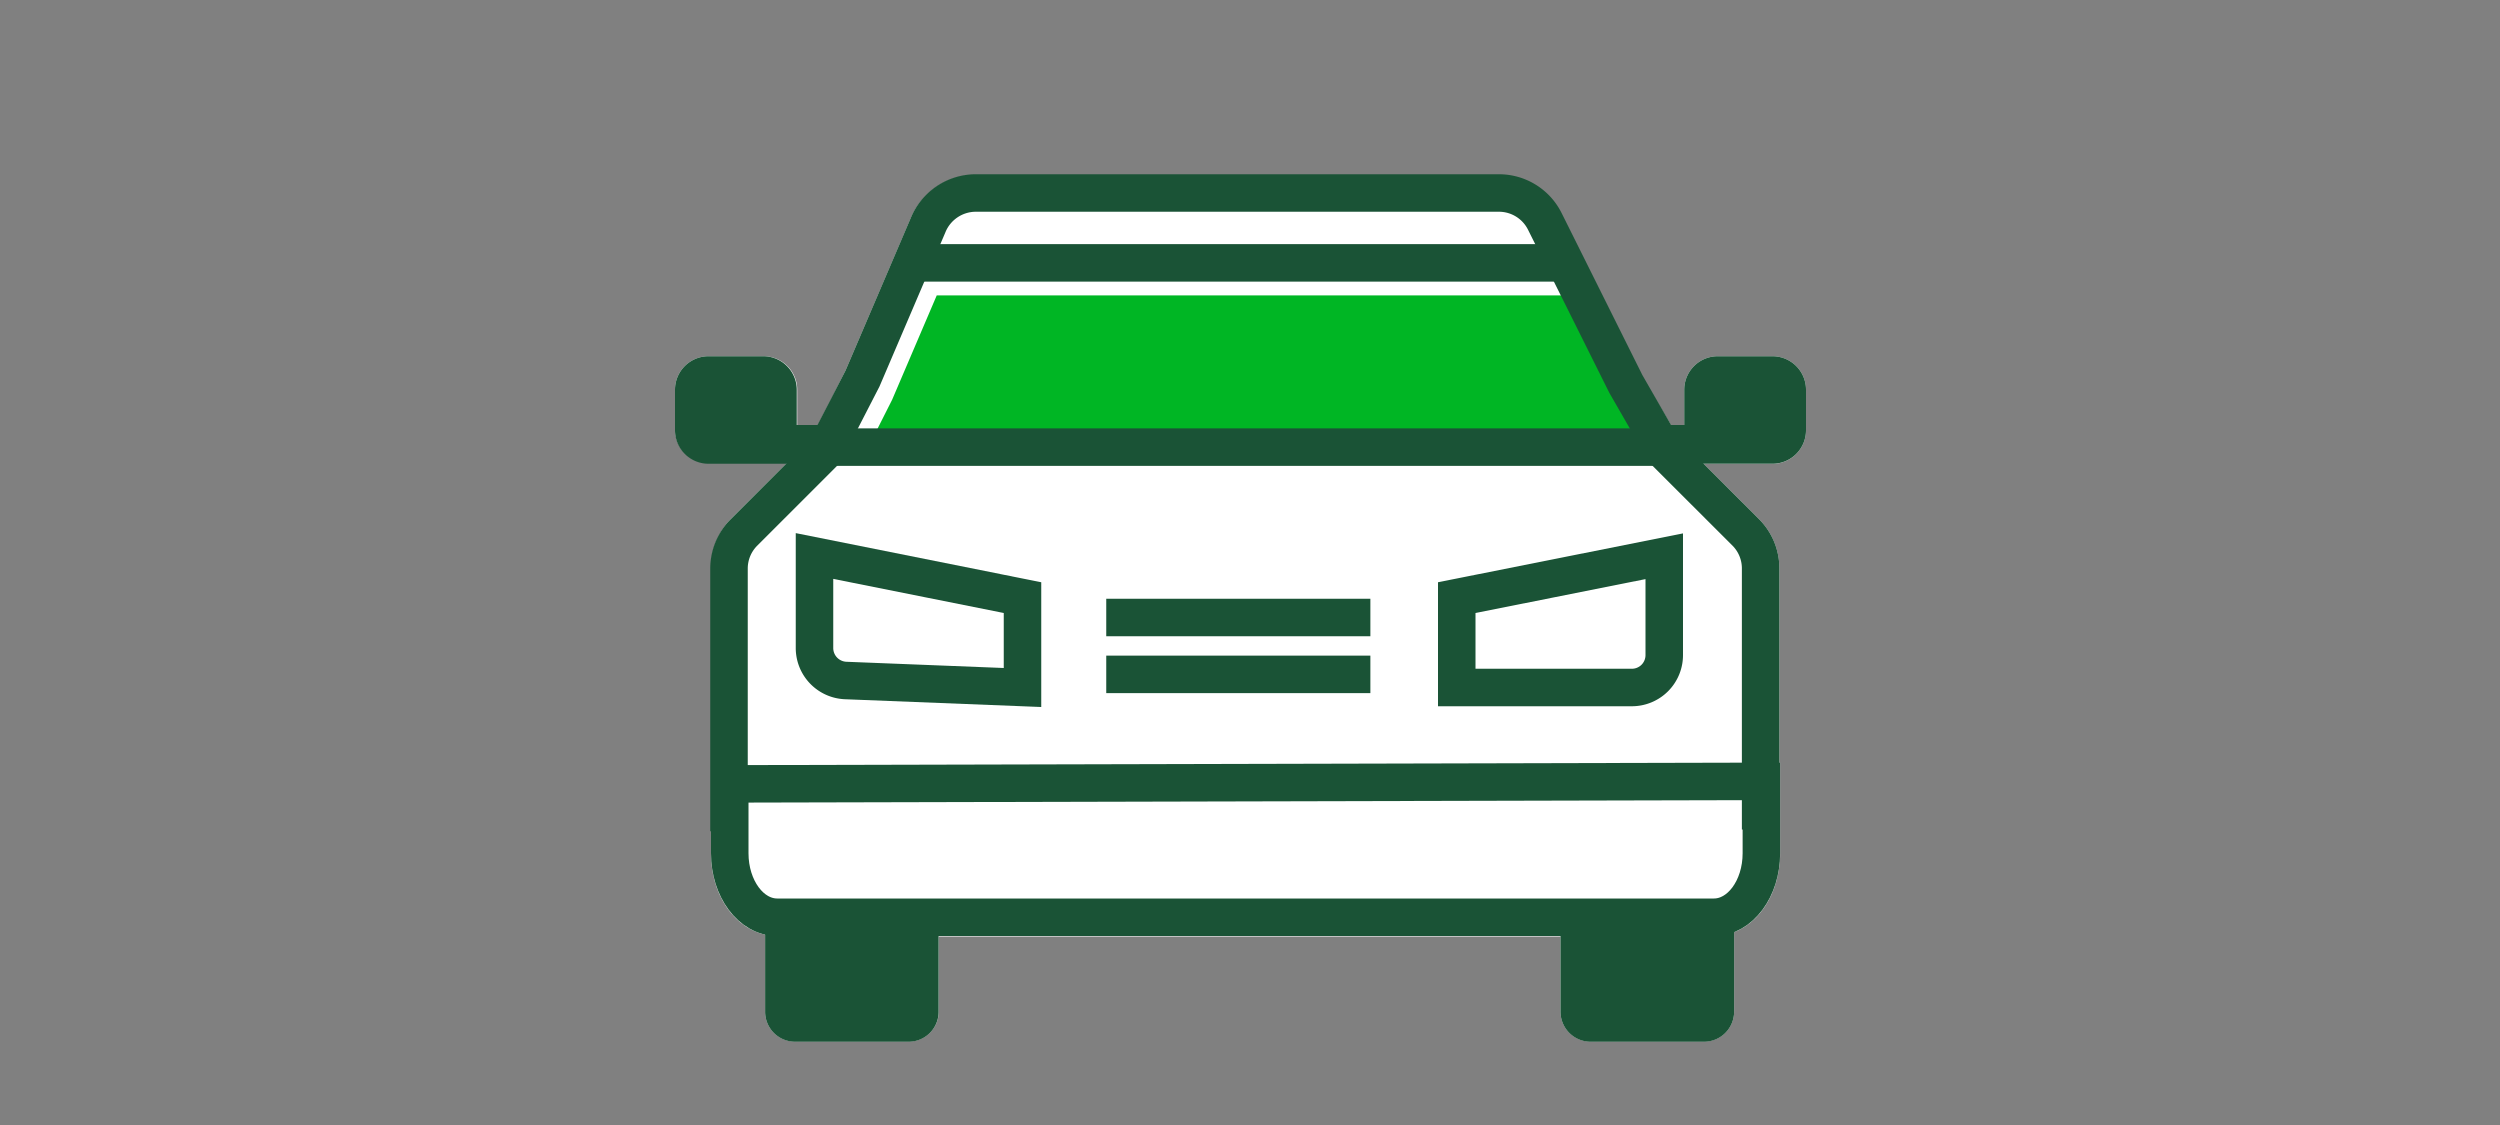
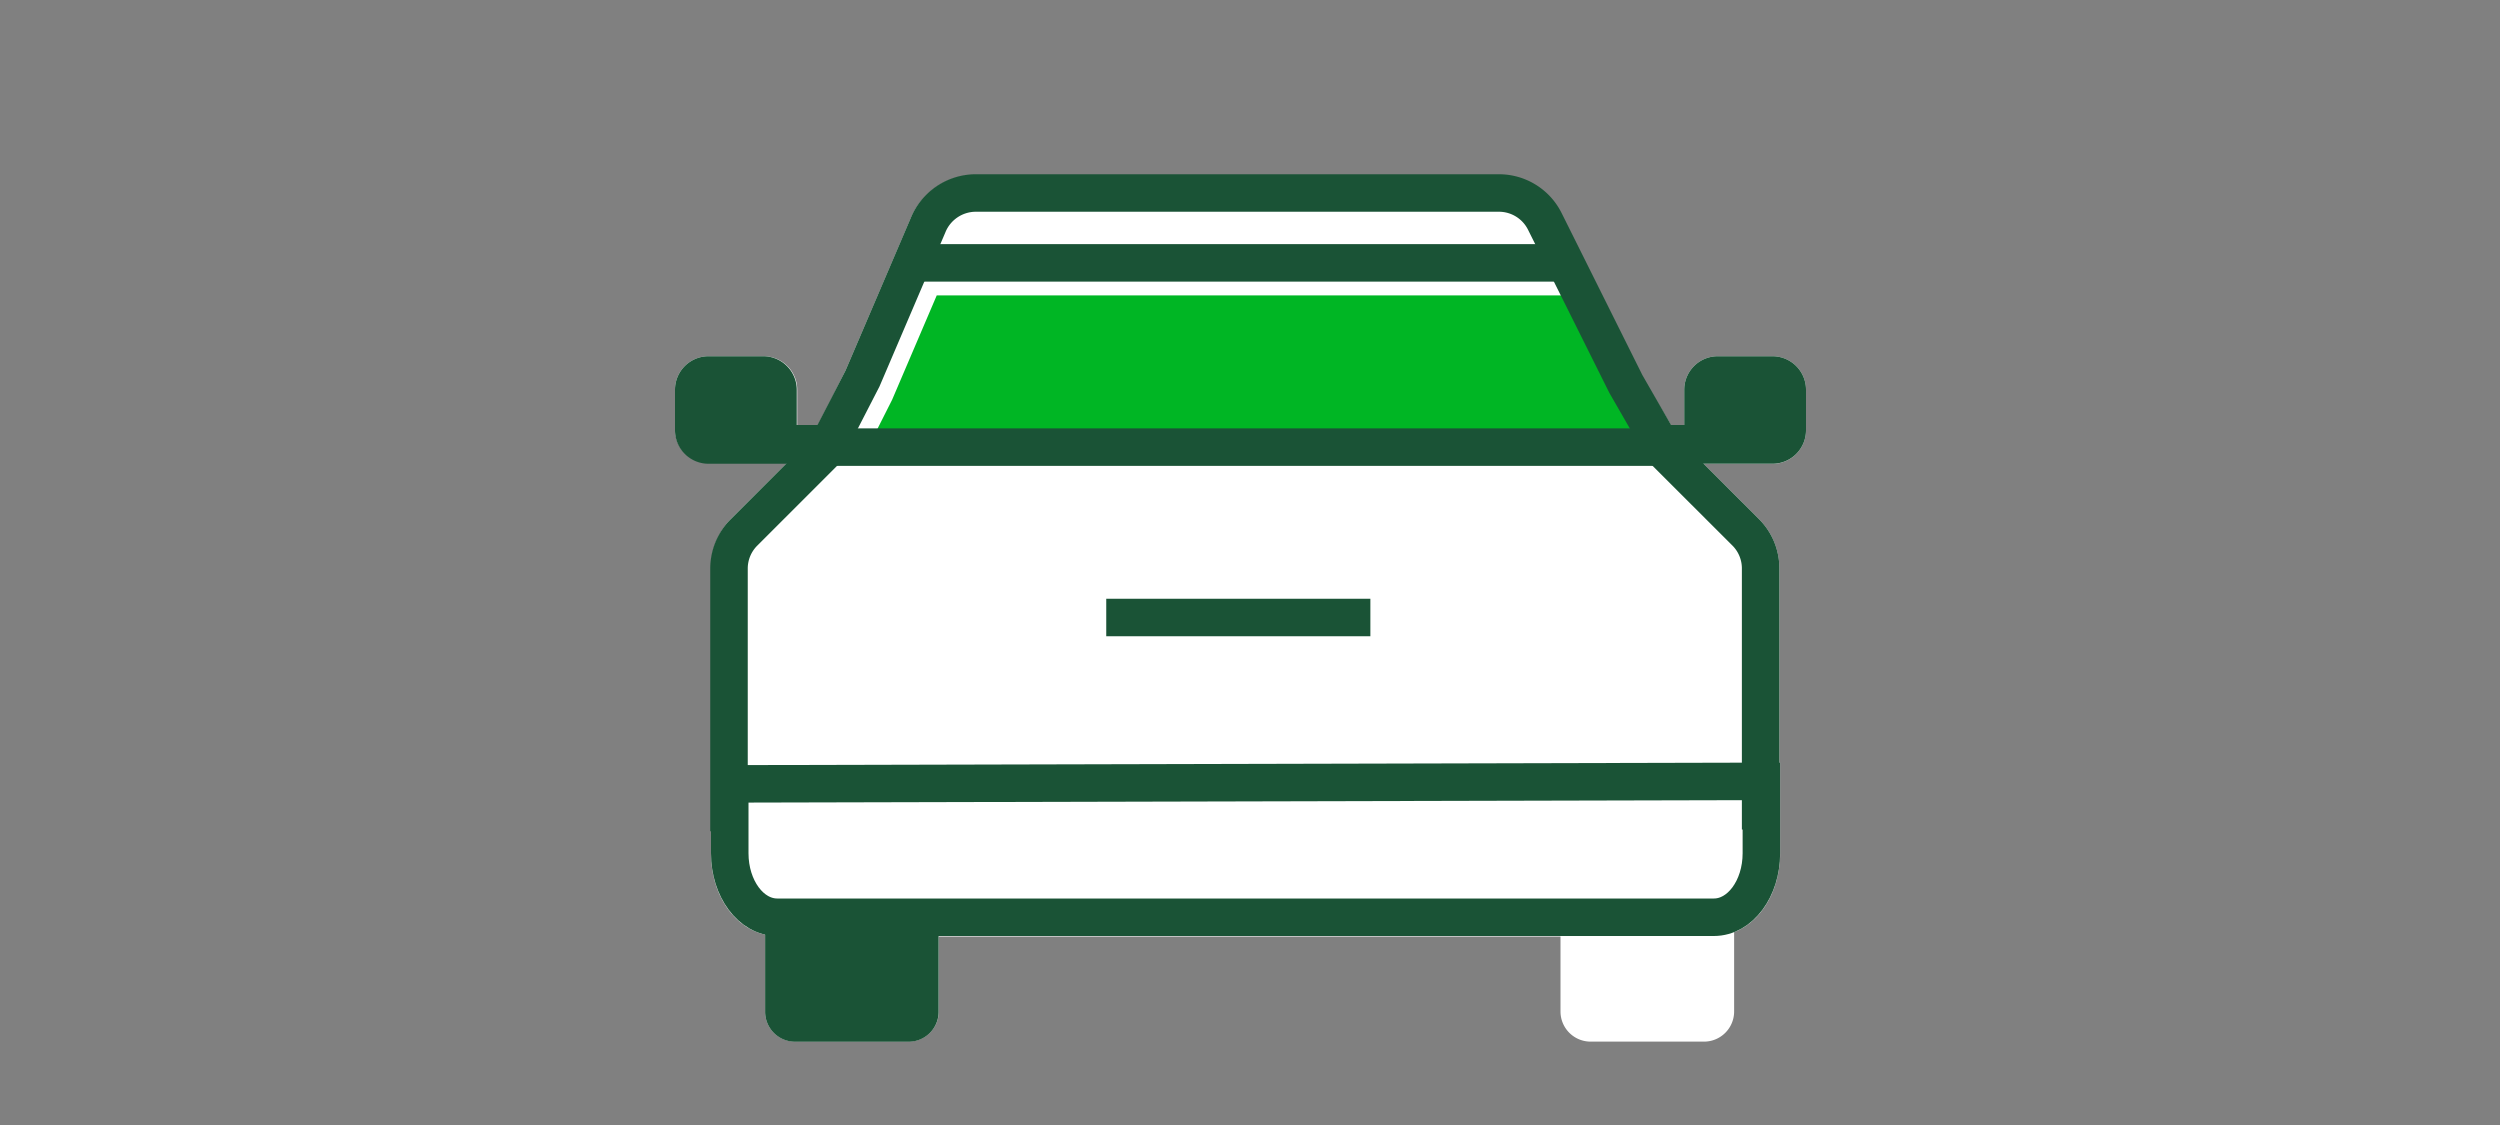
<svg xmlns="http://www.w3.org/2000/svg" viewBox="0 0 200 90">
  <rect x="0" y="0" width="200" height="90" fill="#808080" stroke="none" />
  <defs>
    <style>.cls-1{fill:#fff;}.cls-2{fill:#00b624;}.cls-3{fill:none;stroke:#1a5336;stroke-miterlimit:10;stroke-width:3px;}.cls-4{fill:#1a5336;}</style>
  </defs>
  <title>carFront_smp_200x90</title>
  <g id="FLT_ART_WORKS" data-name="FLT ART WORKS">
    <path class="cls-1" d="M144.48,31.19v3.23a2.69,2.69,0,0,1-2.68,2.69h-5.51l4.42,4.41a5.61,5.61,0,0,1,1.64,4V61h.06v7.25c0,3-1.52,5.49-3.68,6.32v6.35a2.41,2.41,0,0,1-2.41,2.41h-9.07a2.41,2.41,0,0,1-2.41-2.41v-6H75.1v6a2.41,2.41,0,0,1-2.41,2.41H63.61a2.4,2.4,0,0,1-2.4-2.41V74.77c-2.49-.55-4.33-3.21-4.33-6.51V66.45h0v-21a5.67,5.67,0,0,1,1.65-4l4.42-4.41h-6.2A2.69,2.69,0,0,1,54,34.42V31.19a2.68,2.68,0,0,1,2.68-2.69H61.1a2.68,2.68,0,0,1,2.68,2.69V34h1.66l2.2-4.35,5.23-12.22A5.63,5.63,0,0,1,78,14h41.88a5.57,5.57,0,0,1,5,3.12l6.48,13L133.67,34h1.07V31.19a2.68,2.68,0,0,1,2.69-2.69h4.37A2.68,2.68,0,0,1,144.48,31.19Z" />
    <polygon class="cls-2" points="129.79 32.57 131.4 35.37 69.66 35.37 71.37 31.98 74.94 23.63 125.32 23.63 129.79 32.57" />
    <path class="cls-3" d="M140.85,66.36V45.5a4.08,4.08,0,0,0-1.2-2.92l-6.48-6.47-3.1-5.39-6.48-13a4.1,4.1,0,0,0-3.69-2.28H78A4.13,4.13,0,0,0,74.25,18L69,30.28l-3,5.83-6.47,6.47a4.09,4.09,0,0,0-1.21,2.92v21" />
    <line class="cls-3" x1="88.5" y1="49.4" x2="109.63" y2="49.4" />
-     <line class="cls-3" x1="88.5" y1="53.95" x2="109.63" y2="53.95" />
    <path class="cls-4" d="M132.66,37.1h9.14a2.68,2.68,0,0,0,2.68-2.68V31.18a2.68,2.68,0,0,0-2.68-2.68h-4.37a2.68,2.68,0,0,0-2.69,2.68V34h-2.08" />
    <path class="cls-4" d="M65.86,37.1H56.72A2.68,2.68,0,0,1,54,34.42V31.18a2.68,2.68,0,0,1,2.68-2.68h4.37a2.68,2.68,0,0,1,2.69,2.68V34h2.08" />
-     <path class="cls-3" d="M81.8,47.81V55l-14.15-.56a2.6,2.6,0,0,1-2.49-2.6V44.48Z" />
-     <path class="cls-3" d="M116.54,47.81V55h14a2.59,2.59,0,0,0,2.6-2.6v-7.9Z" />
    <path class="cls-4" d="M75.09,74.51v6.42a2.4,2.4,0,0,1-2.4,2.41H63.61a2.4,2.4,0,0,1-2.4-2.41V74.51" />
-     <path class="cls-4" d="M138.73,74.51v6.42a2.41,2.41,0,0,1-2.41,2.41h-9.07a2.41,2.41,0,0,1-2.41-2.41V74.51" />
    <path class="cls-3" d="M140.91,62.51v5.75c0,2.83-1.7,5.12-3.8,5.12H62.18c-2.1,0-3.8-2.29-3.8-5.12V62.71Z" />
    <line class="cls-3" x1="125.98" y1="21.03" x2="72.07" y2="21.03" />
    <line class="cls-3" x1="132.66" y1="35.77" x2="65.86" y2="35.77" />
  </g>
</svg>